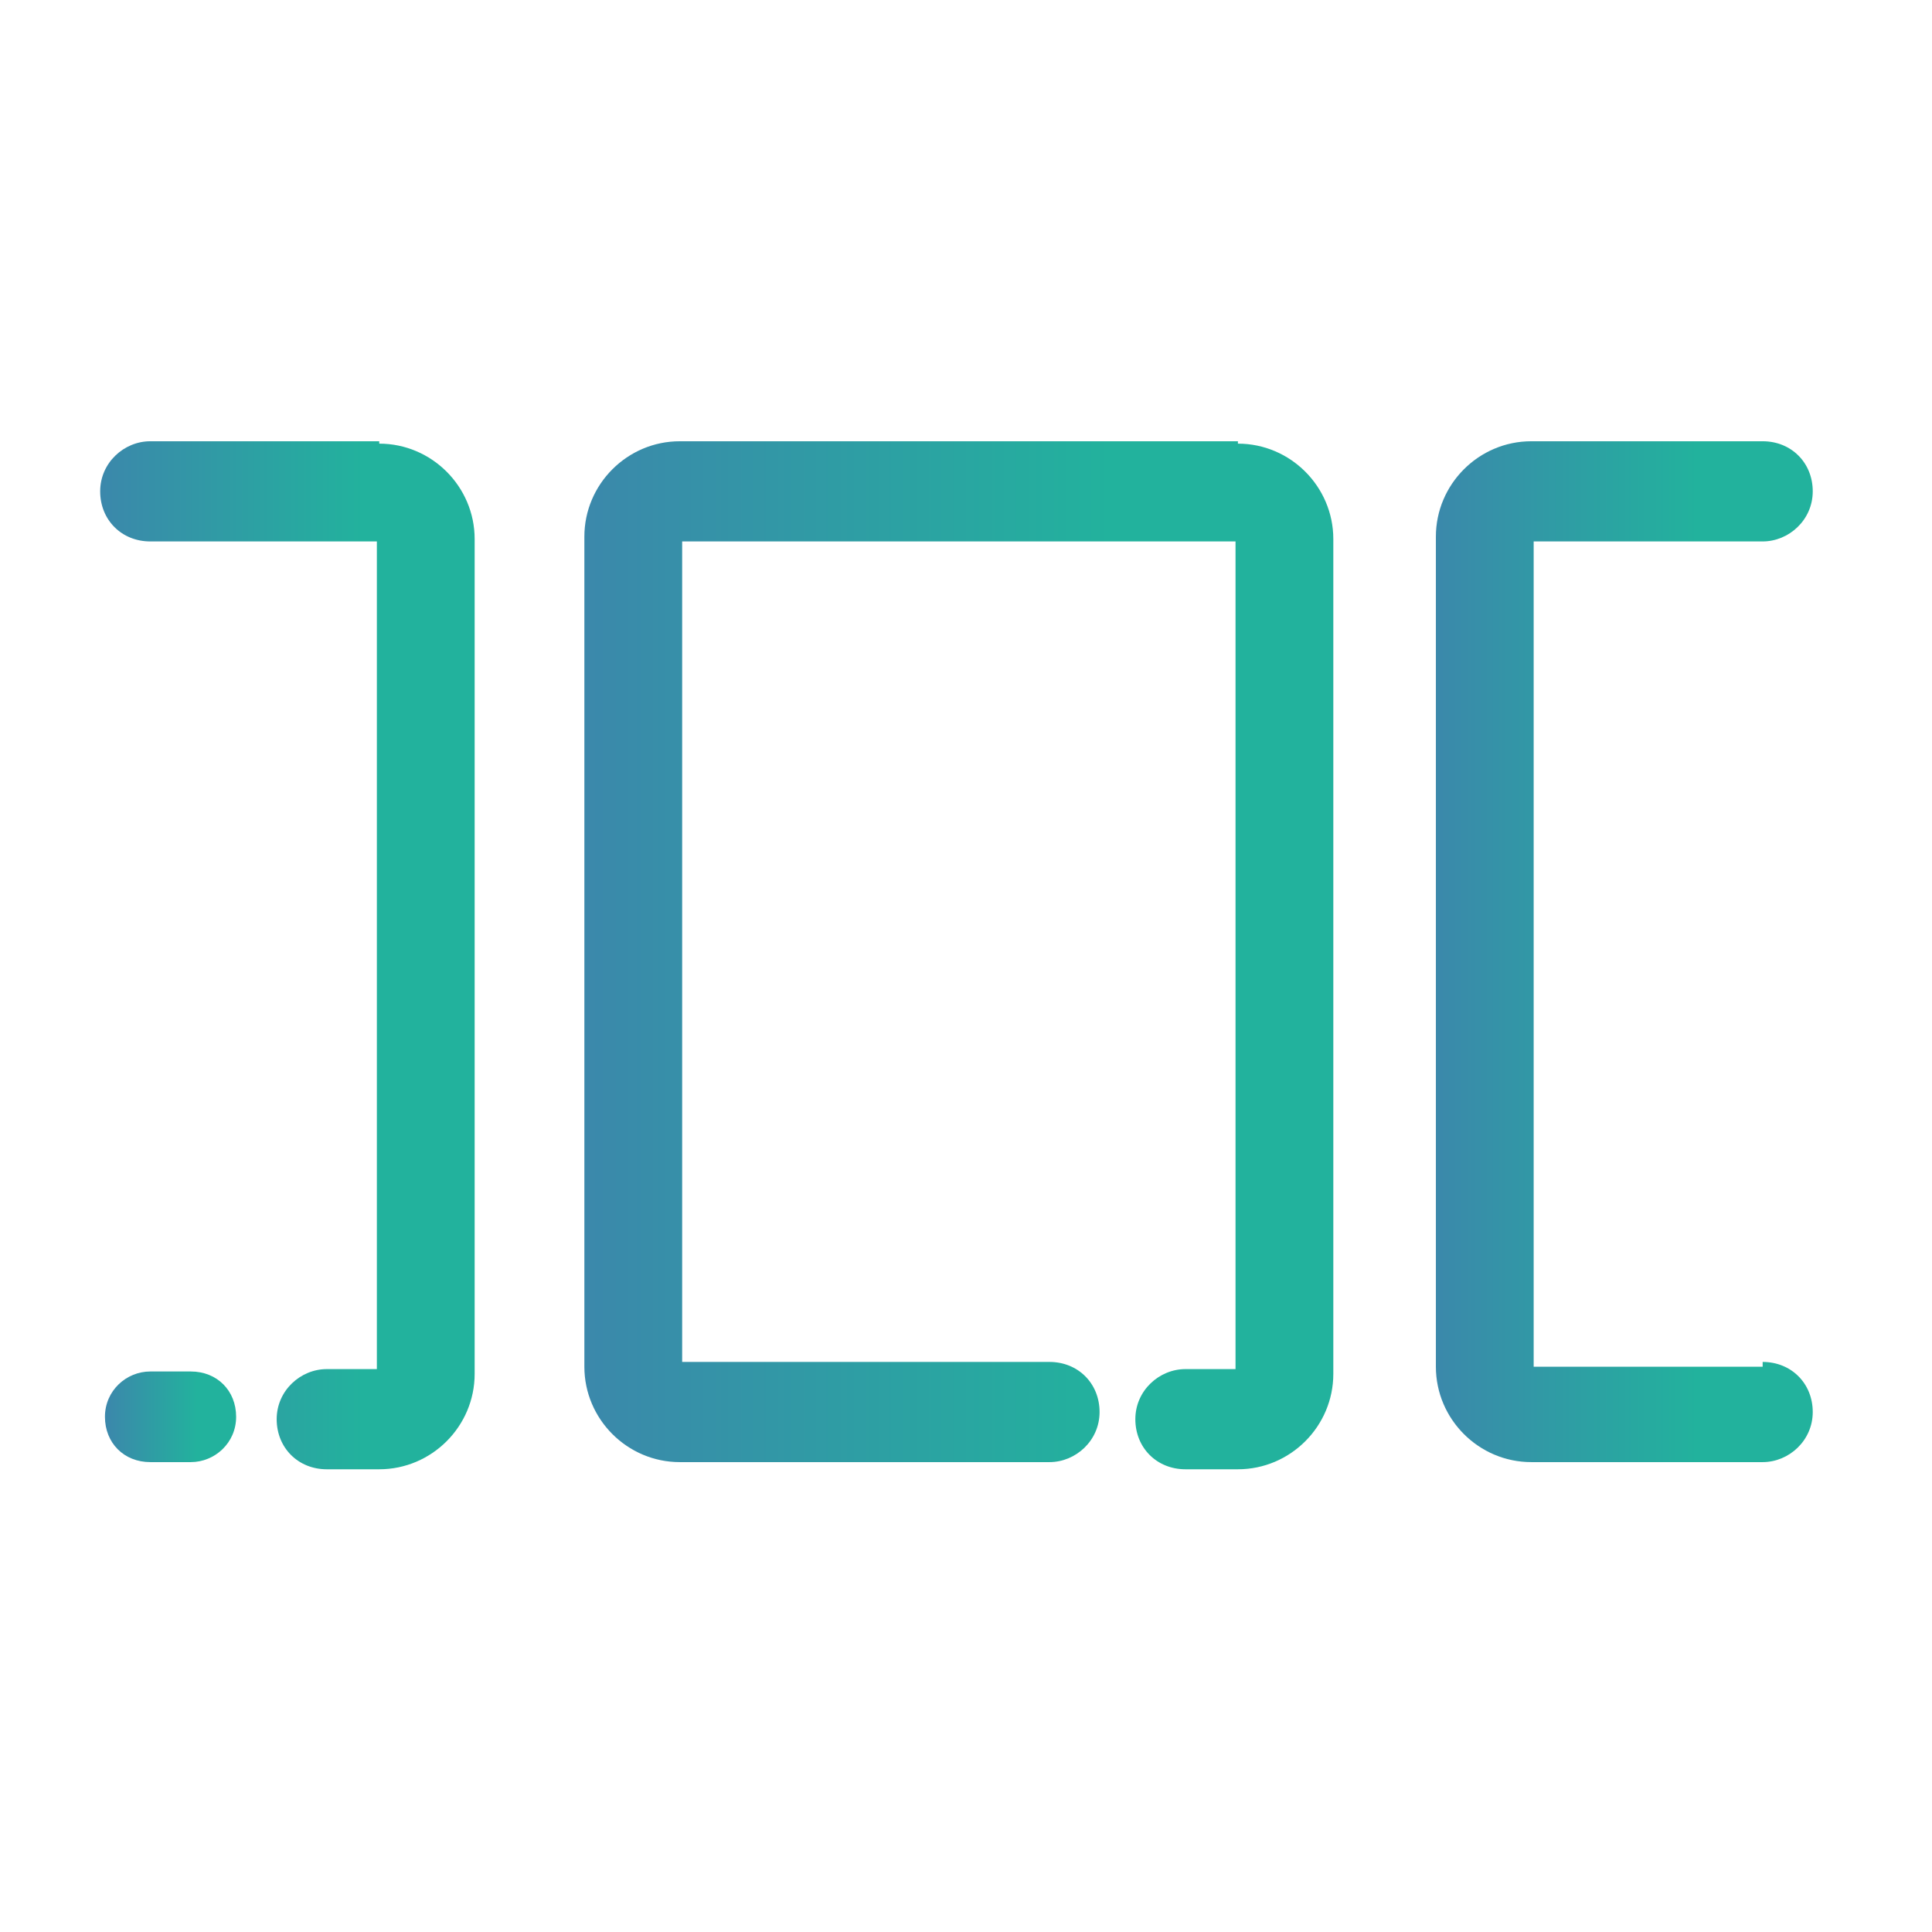
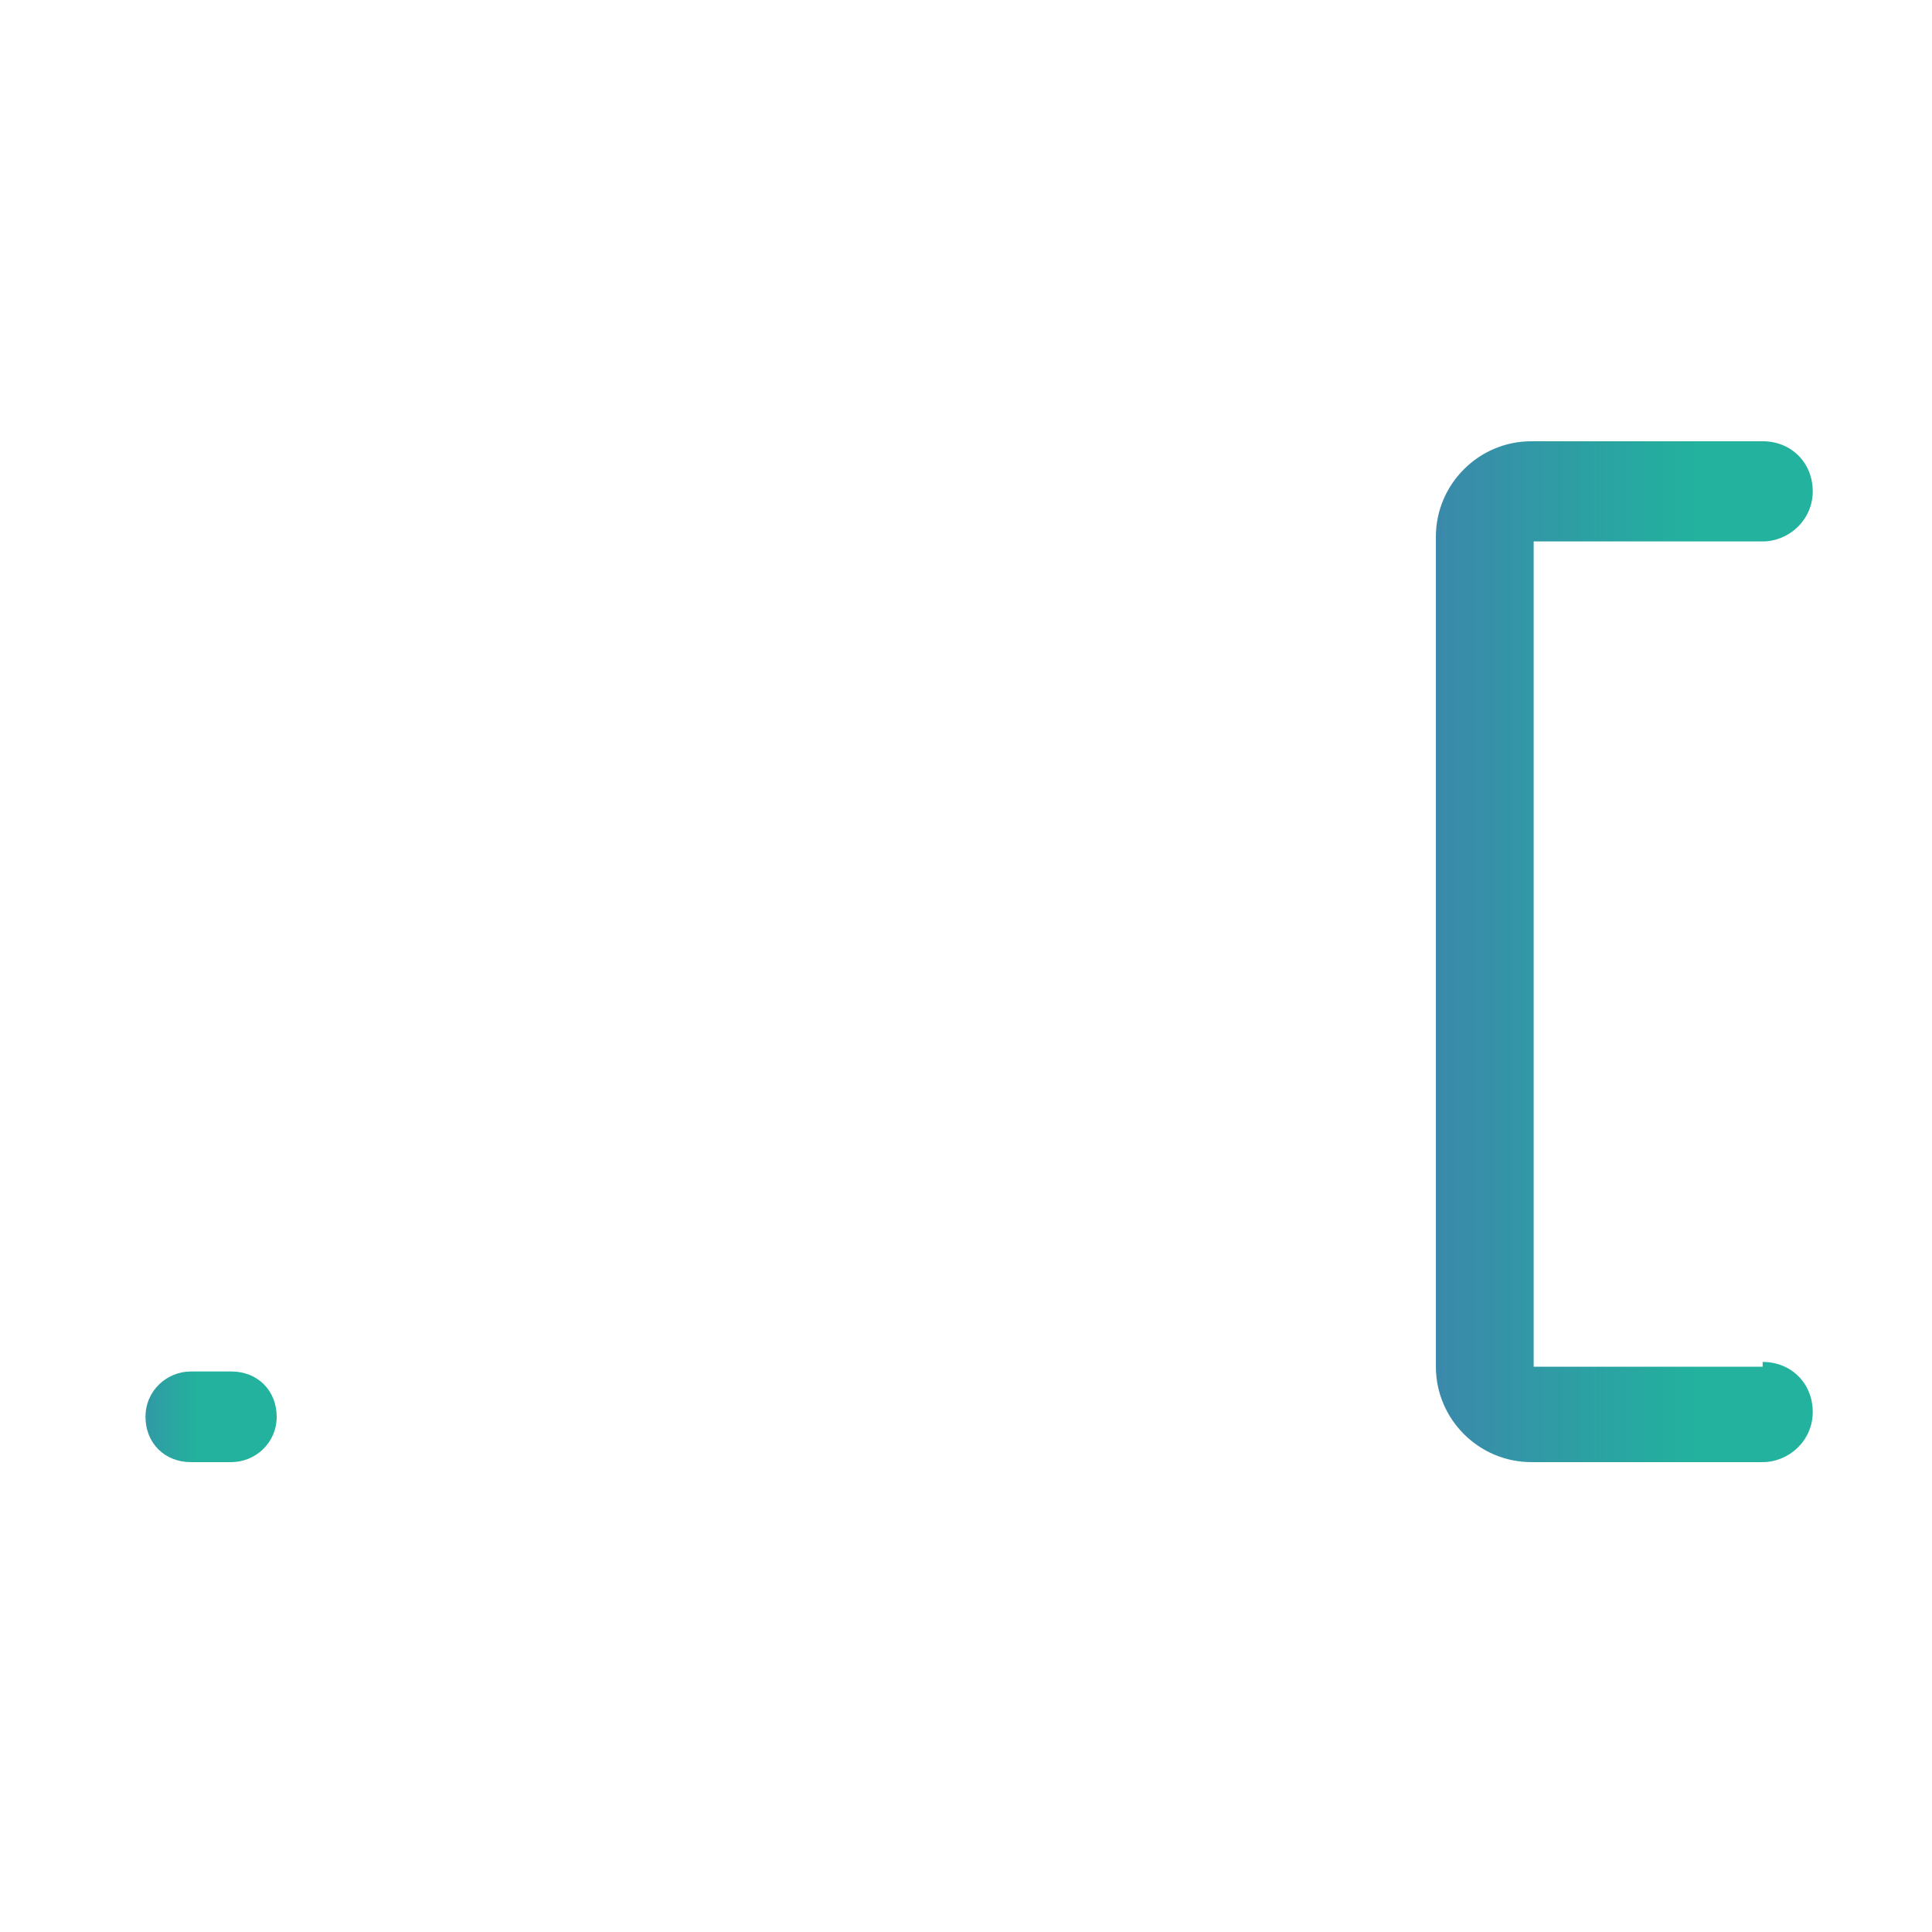
<svg xmlns="http://www.w3.org/2000/svg" xmlns:xlink="http://www.w3.org/1999/xlink" id="_レイヤー_1" data-name="レイヤー_1" version="1.1" viewBox="0 0 81 81">
  <defs>
    <style>
      .st0 {
        fill: url(#_名称未設定グラデーション_152);
      }

      .st1 {
        fill: #fff;
      }

      .st2 {
        fill: url(#_名称未設定グラデーション_15);
      }

      .st3 {
        fill: url(#_名称未設定グラデーション_153);
      }

      .st4 {
        fill: url(#_名称未設定グラデーション_151);
      }
    </style>
    <linearGradient id="_名称未設定グラデーション_15" data-name="名称未設定グラデーション 15" x1="4.3" y1="40" x2="19.9" y2="40" gradientUnits="userSpaceOnUse">
      <stop offset="0" stop-color="#3b88ab" />
      <stop offset=".7" stop-color="#22b29d" />
    </linearGradient>
    <linearGradient id="_名称未設定グラデーション_151" data-name="名称未設定グラデーション 15" x1="4.5" y1="59.4" x2="9.9" y2="59.4" xlink:href="#_名称未設定グラデーション_15" />
    <linearGradient id="_名称未設定グラデーション_152" data-name="名称未設定グラデーション 15" x1="24.5" x2="56" xlink:href="#_名称未設定グラデーション_15" />
    <linearGradient id="_名称未設定グラデーション_153" data-name="名称未設定グラデーション 15" x1="60.1" x2="75.9" xlink:href="#_名称未設定グラデーション_15" />
  </defs>
  <rect class="st1" width="81" height="81" />
-   <path class="st2" d="M15.9,18.5H6.3c-1.1,0-2.1.9-2.1,2.1s.9,2.1,2.1,2.1h9.5v34.7h-2.1c-1.1,0-2.1.9-2.1,2.1s.9,2.1,2.1,2.1h2.2c2.2,0,4-1.8,4-4V22.6c0-2.2-1.8-4-4-4Z" />
-   <path class="st4" d="M8,57.5h-1.7c-1,0-1.9.8-1.9,1.9s.8,1.9,1.9,1.9h1.7c1,0,1.9-.8,1.9-1.9s-.8-1.9-1.9-1.9Z" />
-   <path class="st0" d="M51.9,18.5h-23.4c-2.2,0-4,1.8-4,4v34.8c0,2.2,1.8,4,4,4h15.5c1.1,0,2.1-.9,2.1-2.1s-.9-2.1-2.1-2.1h-15.4V22.7h23.2v34.7h-2.1c-1.1,0-2.1.9-2.1,2.1s.9,2.1,2.1,2.1h2.2c2.2,0,4-1.8,4-4V22.6c0-2.2-1.8-4-4-4Z" />
+   <path class="st4" d="M8,57.5c-1,0-1.9.8-1.9,1.9s.8,1.9,1.9,1.9h1.7c1,0,1.9-.8,1.9-1.9s-.8-1.9-1.9-1.9Z" />
  <path class="st3" d="M73.9,57.3h-9.6V22.7h9.6c1.1,0,2.1-.9,2.1-2.1s-.9-2.1-2.1-2.1h-9.7c-2.2,0-4,1.8-4,4v34.8c0,2.2,1.8,4,4,4h9.7c1.1,0,2.1-.9,2.1-2.1s-.9-2.1-2.1-2.1Z" />
</svg>